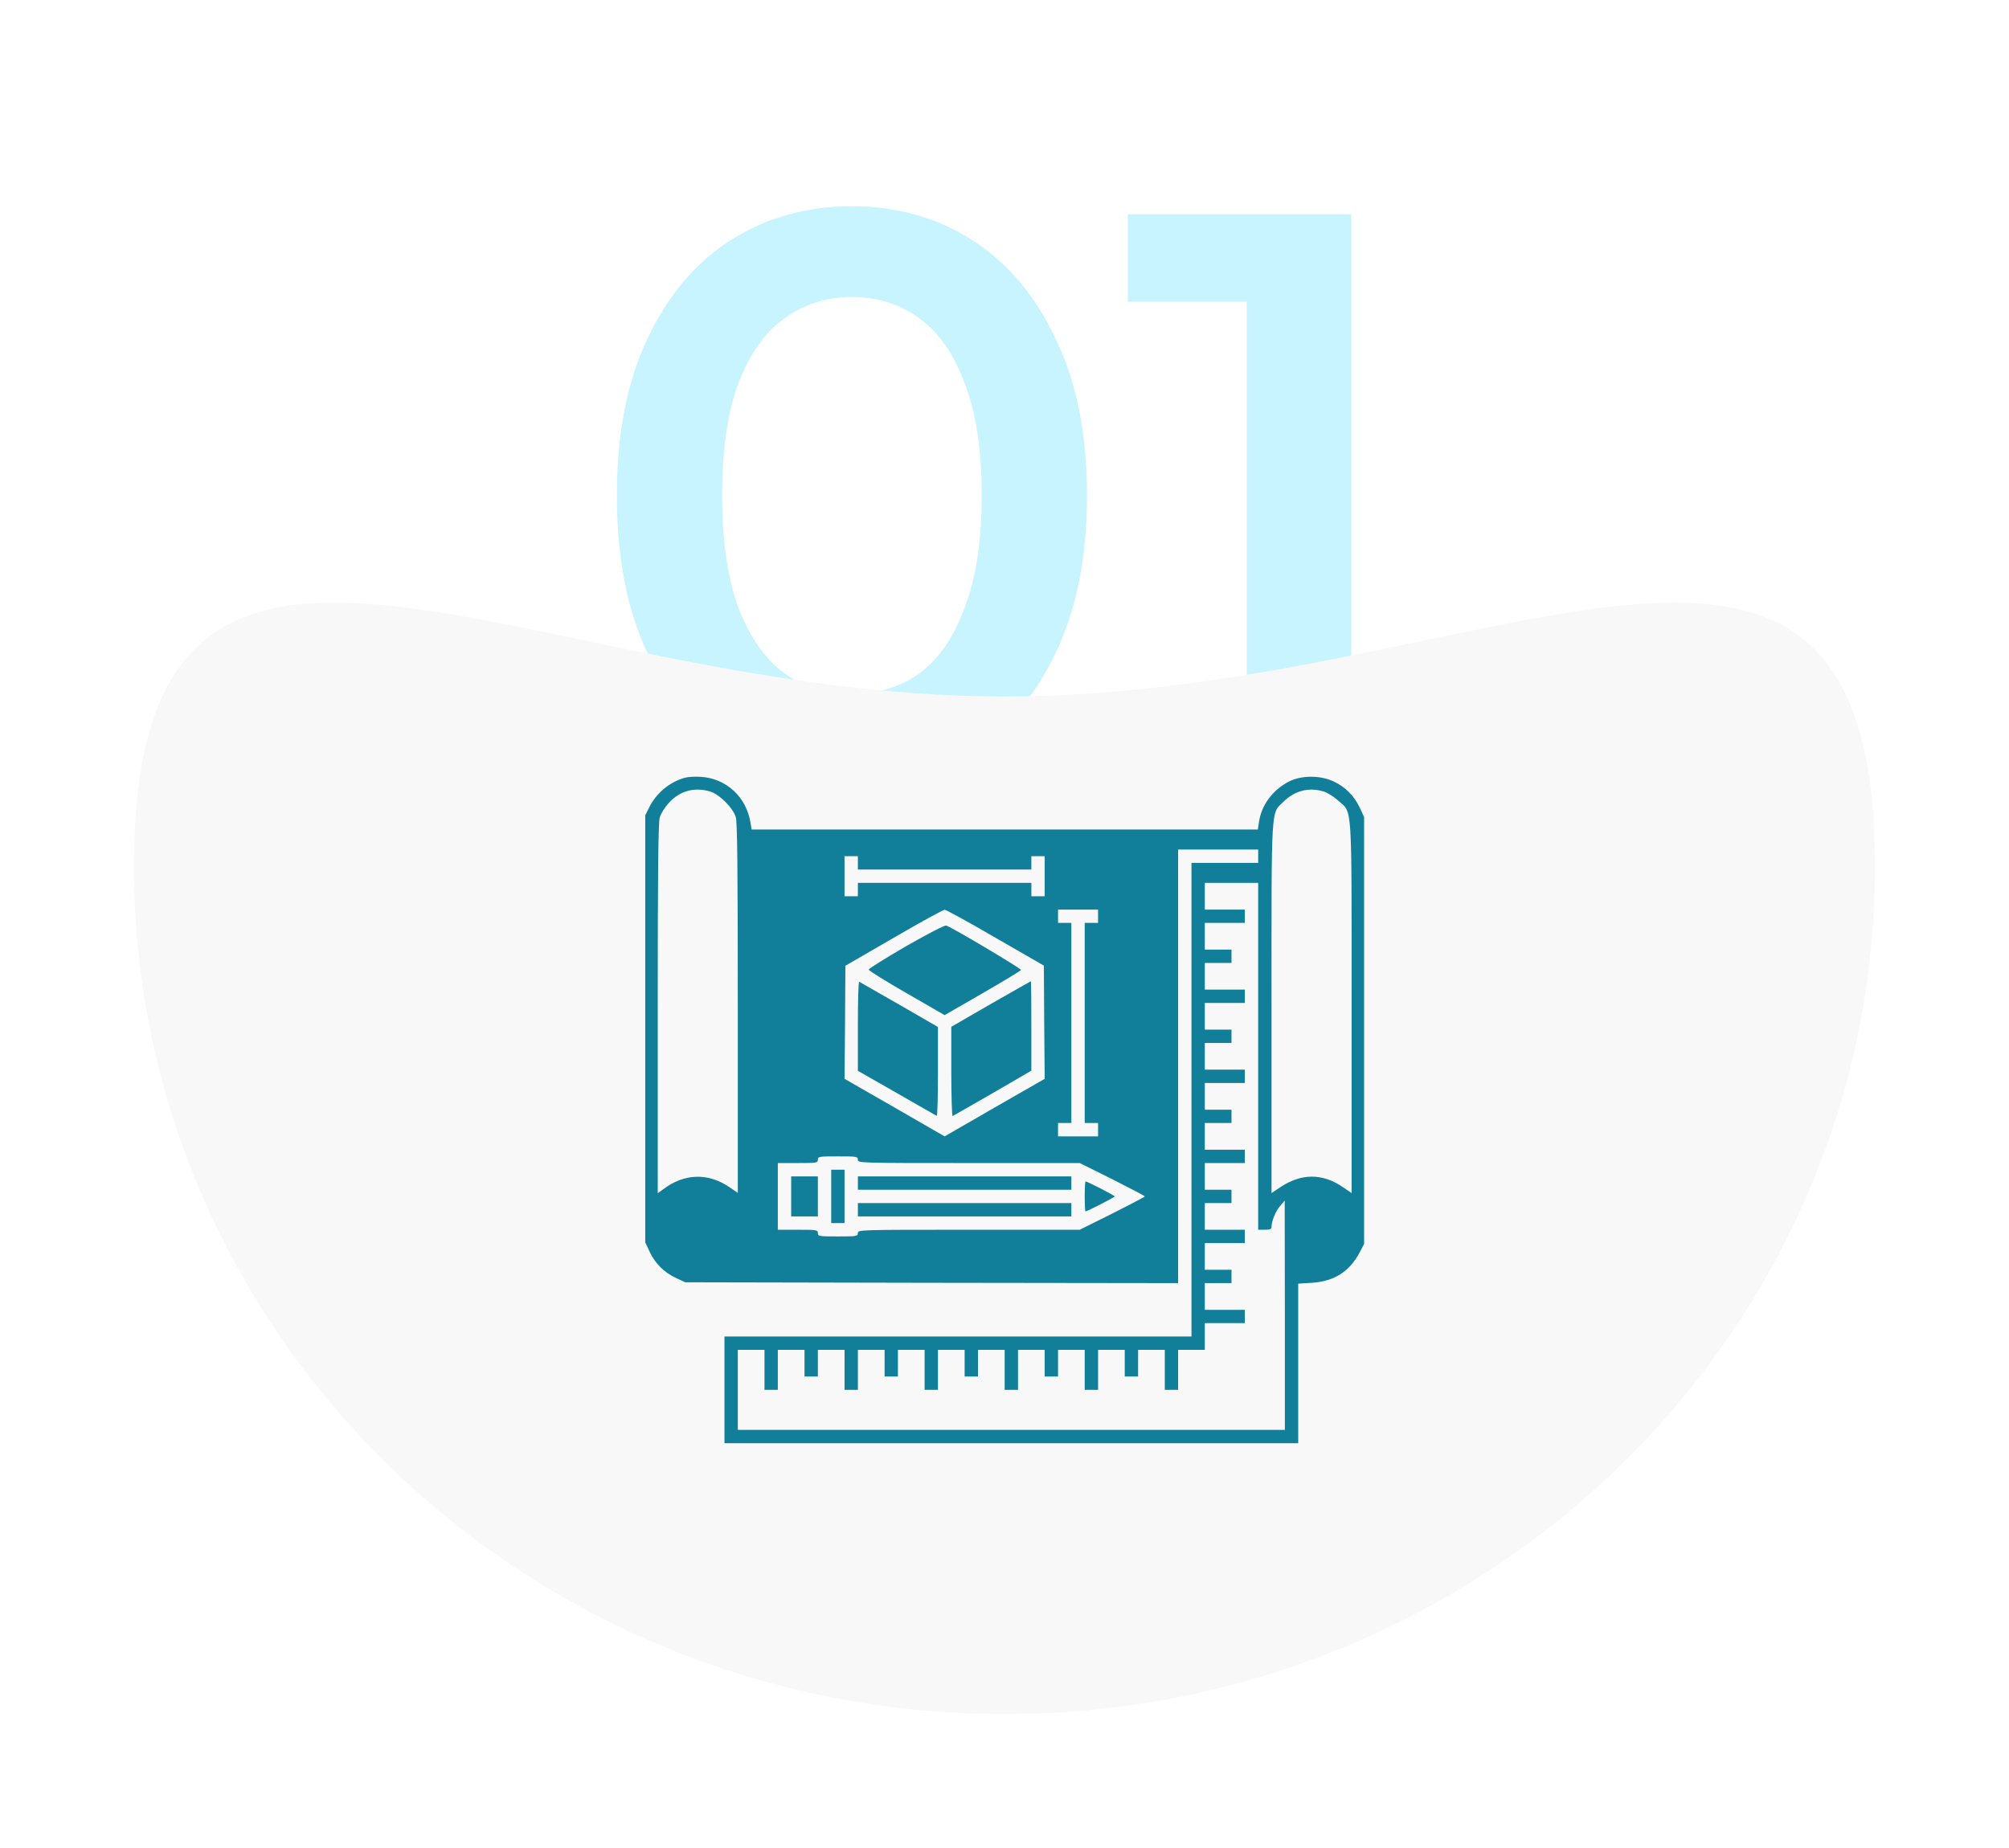
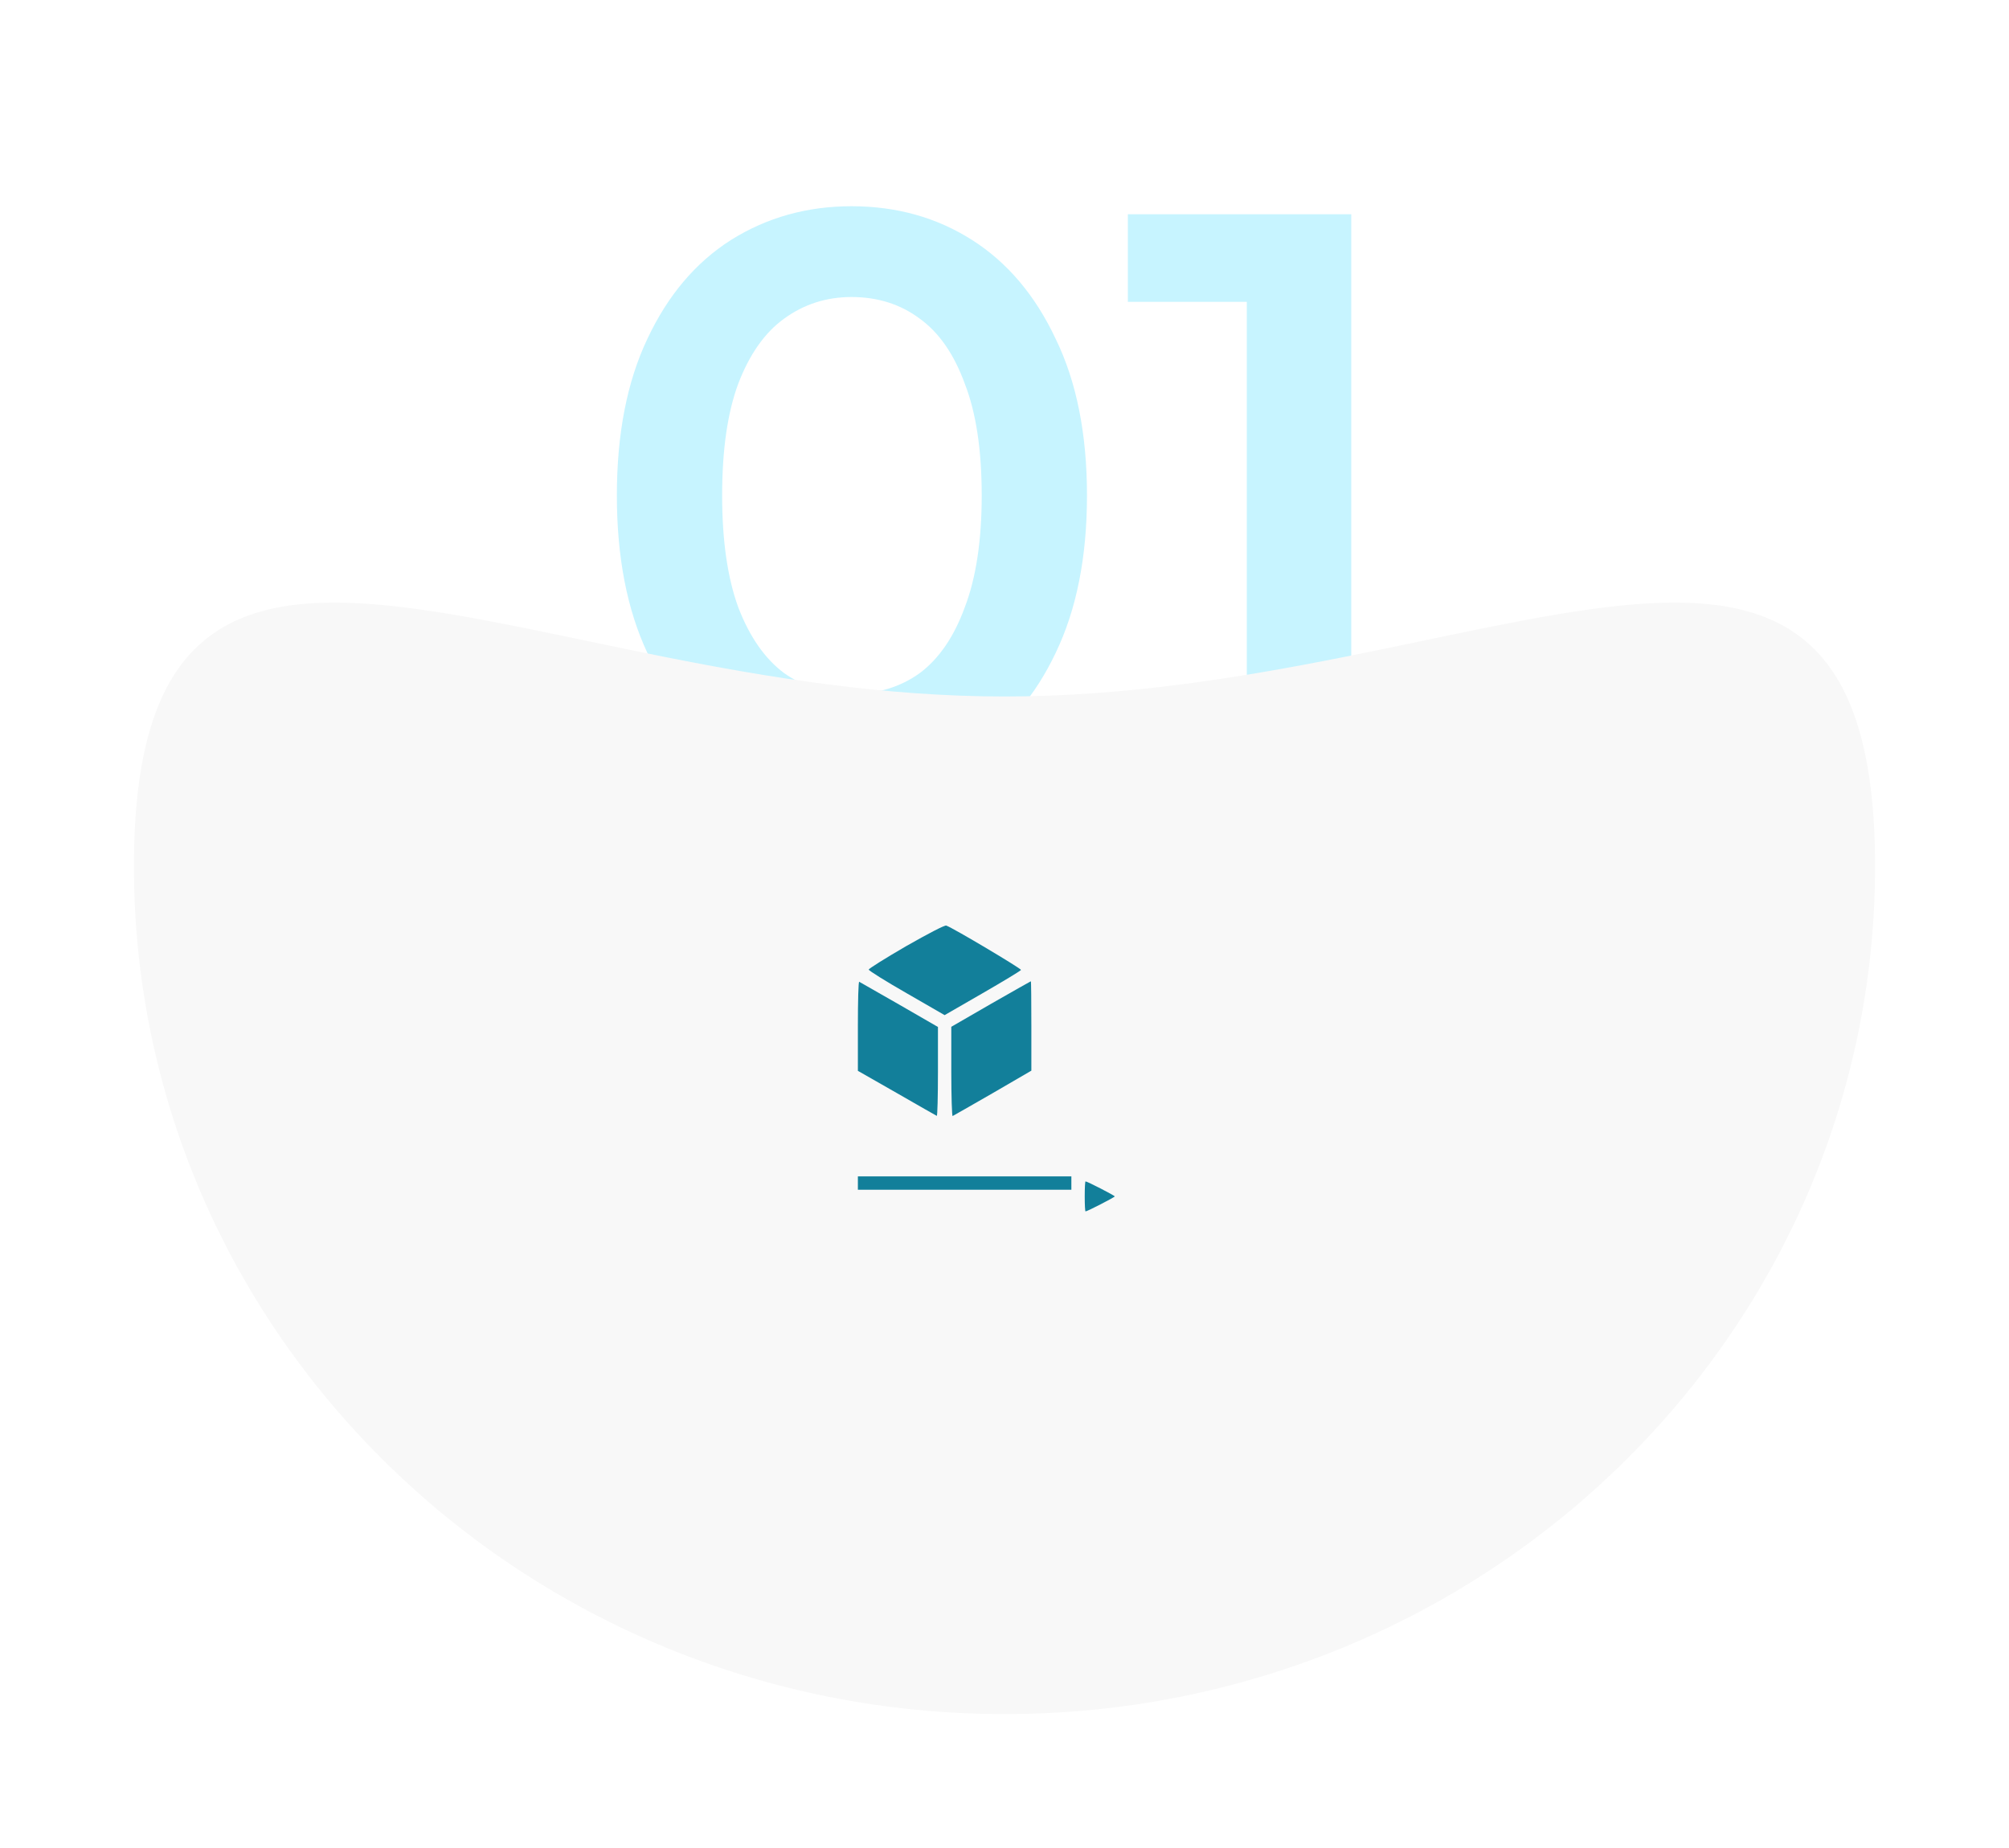
<svg xmlns="http://www.w3.org/2000/svg" width="150" height="138" viewBox="0 0 150 138" fill="none">
  <path d="M63.578 58.6C60.258 58.6 57.258 57.76 54.578 56.08C51.938 54.4 49.858 51.96 48.338 48.76C46.818 45.52 46.058 41.6 46.058 37C46.058 32.4 46.818 28.5 48.338 25.3C49.858 22.06 51.938 19.6 54.578 17.92C57.258 16.24 60.258 15.4 63.578 15.4C66.938 15.4 69.938 16.24 72.578 17.92C75.218 19.6 77.298 22.06 78.818 25.3C80.378 28.5 81.158 32.4 81.158 37C81.158 41.6 80.378 45.52 78.818 48.76C77.298 51.96 75.218 54.4 72.578 56.08C69.938 57.76 66.938 58.6 63.578 58.6ZM63.578 51.82C65.538 51.82 67.238 51.3 68.678 50.26C70.118 49.18 71.238 47.54 72.038 45.34C72.878 43.14 73.298 40.36 73.298 37C73.298 33.6 72.878 30.82 72.038 28.66C71.238 26.46 70.118 24.84 68.678 23.8C67.238 22.72 65.538 22.18 63.578 22.18C61.698 22.18 60.018 22.72 58.538 23.8C57.098 24.84 55.958 26.46 55.118 28.66C54.318 30.82 53.918 33.6 53.918 37C53.918 40.36 54.318 43.14 55.118 45.34C55.958 47.54 57.098 49.18 58.538 50.26C60.018 51.3 61.698 51.82 63.578 51.82ZM93.091 58V19L96.51 22.54H84.21V16H100.89V58H93.091Z" fill="#C7F4FF" />
  <g filter="url(#filter0_d_7_51)">
    <path d="M140 60.675C140 95.649 110.899 124 75 124C39.102 124 10 95.649 10 60.675C10 25.702 39.102 48.01 75 48.01C110.899 48.01 140 25.702 140 60.675Z" fill="#F8F8F8" />
  </g>
-   <path d="M51.164 58.072C50.031 58.371 49.01 59.205 48.474 60.288L48.176 60.886V76.826V92.766L48.499 93.464C48.91 94.348 49.583 95.02 50.467 95.431L51.164 95.755L69.57 95.793L87.963 95.817V79.628V63.439H90.952H93.941V63.937V64.435H91.45H88.96V82.119V99.802H71.525H54.091V103.787V107.772H75.51H96.93V101.807V95.855L97.963 95.793C99.62 95.68 100.753 94.958 101.513 93.538L101.849 92.891V76.951V61.011L101.525 60.313C101.114 59.429 100.442 58.757 99.557 58.346C98.561 57.885 97.154 57.885 96.22 58.371C95.024 58.993 94.19 60.114 94.003 61.359L93.916 61.945H75.012H56.121L56.033 61.422C55.722 59.504 54.215 58.122 52.322 58.01C51.887 57.985 51.376 58.01 51.164 58.072ZM53.02 59.105C53.705 59.305 54.738 60.338 54.938 61.023C55.05 61.409 55.087 64.859 55.087 75.307V89.08L54.452 88.644C52.846 87.561 51.09 87.623 49.52 88.806L49.11 89.105V75.32C49.11 65.033 49.147 61.409 49.259 61.048C49.334 60.774 49.645 60.276 49.944 59.952C50.753 59.056 51.837 58.757 53.02 59.105ZM98.823 59.105C99.097 59.18 99.595 59.492 99.918 59.79C100.99 60.749 100.915 59.653 100.915 75.295V89.093L100.28 88.657C98.748 87.611 97.191 87.598 95.61 88.644L94.937 89.093V75.295C94.937 59.828 94.875 60.799 95.846 59.853C96.681 59.043 97.727 58.769 98.823 59.105ZM64.053 64.435V64.933H70.529H77.005V64.435V63.937H77.503H78.001V65.432V66.926H77.503H77.005V66.428V65.93H70.529H64.053V66.428V66.926H63.555H63.057V65.432V63.937H63.555H64.053V64.435ZM93.941 78.881V91.832H94.439C94.813 91.832 94.937 91.783 94.937 91.633C94.937 91.197 95.236 90.45 95.572 90.064L95.921 89.653L95.933 98.208V106.776H75.51H55.087V103.787V100.799H56.083H57.08V102.293V103.787H57.578H58.076V102.293V100.799H59.072H60.068V101.795V102.791H60.566H61.065V101.795V100.799H62.061H63.057V102.293V103.787H63.555H64.053V102.293V100.799H65.05H66.046V101.795V102.791H66.544H67.042V101.795V100.799H68.038H69.035V102.293V103.787H69.533H70.031V102.293V100.799H71.027H72.023V101.795V102.791H72.522H73.02V101.795V100.799H74.016H75.012V102.293V103.787H75.51H76.008V102.293V100.799H77.005H78.001V101.795V102.791H78.499H78.997V101.795V100.799H79.993H80.99V102.293V103.787H81.488H81.986V102.293V100.799H82.982H83.978V101.795V102.791H84.477H84.975V101.795V100.799H85.971H86.967V102.293V103.787H87.465H87.963V102.293V100.799H88.96H89.956V99.802V98.806H91.45H92.945V98.308V97.81H91.45H89.956V96.814V95.817H90.952H91.948V95.319V94.821H90.952H89.956V93.825V92.829H91.45H92.945V92.331V91.832H91.45H89.956V90.836V89.84H90.952H91.948V89.342V88.844H90.952H89.956V87.847V86.851H91.45H92.945V86.353V85.855H91.45H89.956V84.859V83.862H90.952H91.948V83.364V82.866H90.952H89.956V81.87V80.874H91.45H92.945V80.376V79.877H91.45H89.956V78.881V77.885H90.952H91.948V77.387V76.889H90.952H89.956V75.892V74.896H91.45H92.945V74.398V73.9H91.45H89.956V72.903V71.907H90.952H91.948V71.409V70.911H90.952H89.956V69.915V68.918H91.45H92.945V68.42V67.922H91.45H89.956V66.926V65.93H91.948H93.941V78.881ZM74.327 70.027L77.939 72.106L77.964 76.341L78.001 80.562L74.265 82.704L70.529 84.859L66.793 82.704L63.057 80.562L63.094 76.341L63.119 72.119L66.731 70.027C68.723 68.869 70.429 67.935 70.529 67.935C70.629 67.935 72.347 68.869 74.327 70.027ZM81.986 68.42V68.918H81.488H80.99V76.39V83.862H81.488H81.986V84.361V84.859H80.492H78.997V84.361V83.862H79.495H79.993V76.39V68.918H79.495H78.997V68.42V67.922H80.492H81.986V68.42ZM64.053 86.602C64.053 86.851 64.141 86.851 72.335 86.851H80.616L83.044 88.059C84.377 88.731 85.473 89.304 85.473 89.342C85.473 89.379 84.377 89.952 83.044 90.624L80.616 91.832H72.335C64.141 91.832 64.053 91.832 64.053 92.082C64.053 92.318 63.966 92.331 62.559 92.331C61.152 92.331 61.065 92.318 61.065 92.082C61.065 91.845 60.977 91.832 59.57 91.832H58.076V89.342V86.851H59.57C60.977 86.851 61.065 86.839 61.065 86.602C61.065 86.365 61.152 86.353 62.559 86.353C63.966 86.353 64.053 86.365 64.053 86.602Z" fill="#127F9A" />
  <path d="M67.665 70.65C66.121 71.546 64.863 72.331 64.863 72.406C64.863 72.48 66.133 73.277 67.702 74.174L70.529 75.805L73.356 74.174C74.912 73.277 76.208 72.493 76.233 72.43C76.257 72.331 71.201 69.317 70.654 69.118C70.541 69.068 69.284 69.728 67.665 70.65Z" fill="#127F9A" />
  <path d="M64.053 76.615V79.965L66.955 81.621C68.537 82.53 69.882 83.302 69.944 83.327C69.993 83.352 70.031 81.87 70.031 80.027V76.689L67.142 75.021C65.548 74.112 64.203 73.339 64.153 73.314C64.091 73.29 64.053 74.772 64.053 76.615Z" fill="#127F9A" />
  <path d="M73.978 74.971L71.027 76.677V80.027C71.027 81.87 71.077 83.364 71.127 83.339C71.177 83.314 72.522 82.555 74.115 81.633L77.005 79.952V76.615C77.005 74.784 76.992 73.277 76.967 73.277C76.955 73.277 75.61 74.037 73.978 74.971Z" fill="#127F9A" />
-   <path d="M62.061 89.342V91.334H62.559H63.057V89.342V87.349H62.559H62.061V89.342Z" fill="#127F9A" />
-   <path d="M59.072 89.342V90.836H60.068H61.065V89.342V87.847H60.068H59.072V89.342Z" fill="#127F9A" />
  <path d="M64.053 88.345V88.844H72.023H79.993V88.345V87.847H72.023H64.053V88.345Z" fill="#127F9A" />
  <path d="M80.99 89.342C80.99 89.952 81.015 90.462 81.052 90.462C81.177 90.462 83.231 89.404 83.231 89.342C83.231 89.279 81.177 88.221 81.052 88.221C81.015 88.221 80.99 88.719 80.99 89.342Z" fill="#127F9A" />
-   <path d="M64.053 90.338V90.836H72.023H79.993V90.338V89.84H72.023H64.053V90.338Z" fill="#127F9A" />
  <defs>
    <filter id="filter0_d_7_51" x="0" y="35" width="150" height="103" filterUnits="userSpaceOnUse" color-interpolation-filters="sRGB">
      <feFlood flood-opacity="0" result="BackgroundImageFix" />
      <feColorMatrix in="SourceAlpha" type="matrix" values="0 0 0 0 0 0 0 0 0 0 0 0 0 0 0 0 0 0 127 0" result="hardAlpha" />
      <feOffset dy="4" />
      <feGaussianBlur stdDeviation="5" />
      <feComposite in2="hardAlpha" operator="out" />
      <feColorMatrix type="matrix" values="0 0 0 0 0 0 0 0 0 0 0 0 0 0 0 0 0 0 0.2 0" />
      <feBlend mode="normal" in2="BackgroundImageFix" result="effect1_dropShadow_7_51" />
      <feBlend mode="normal" in="SourceGraphic" in2="effect1_dropShadow_7_51" result="shape" />
    </filter>
  </defs>
</svg>